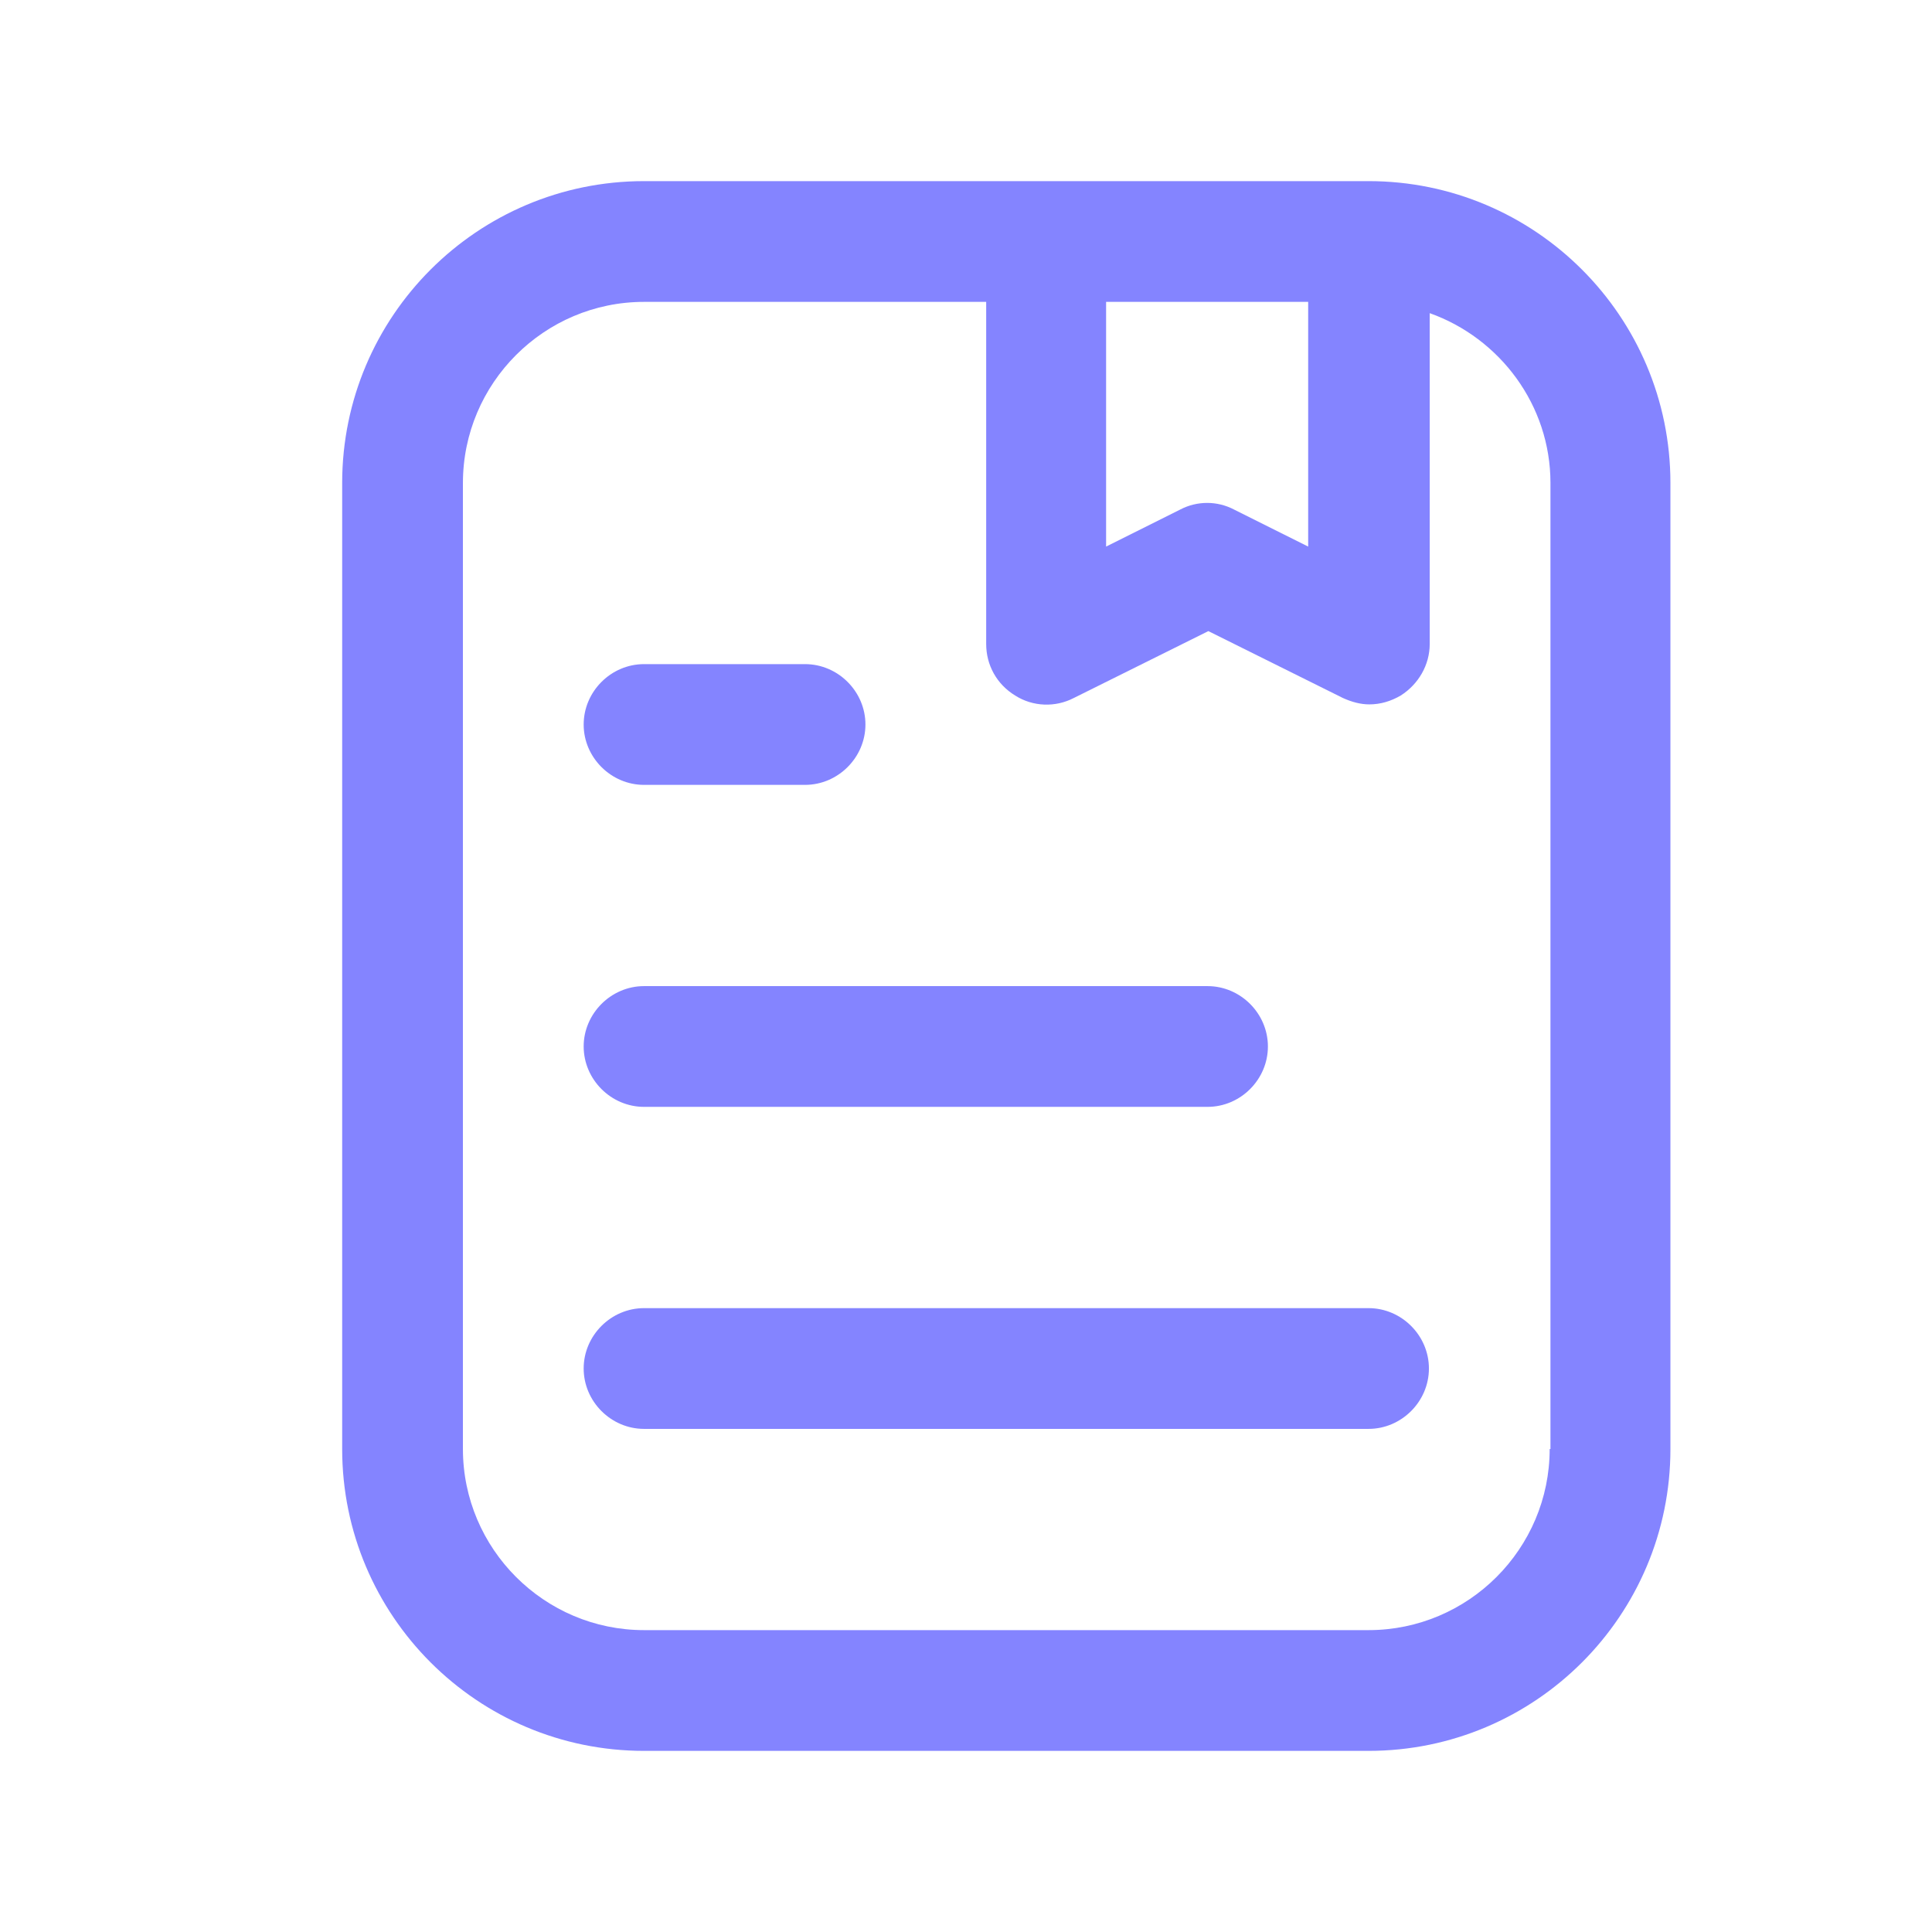
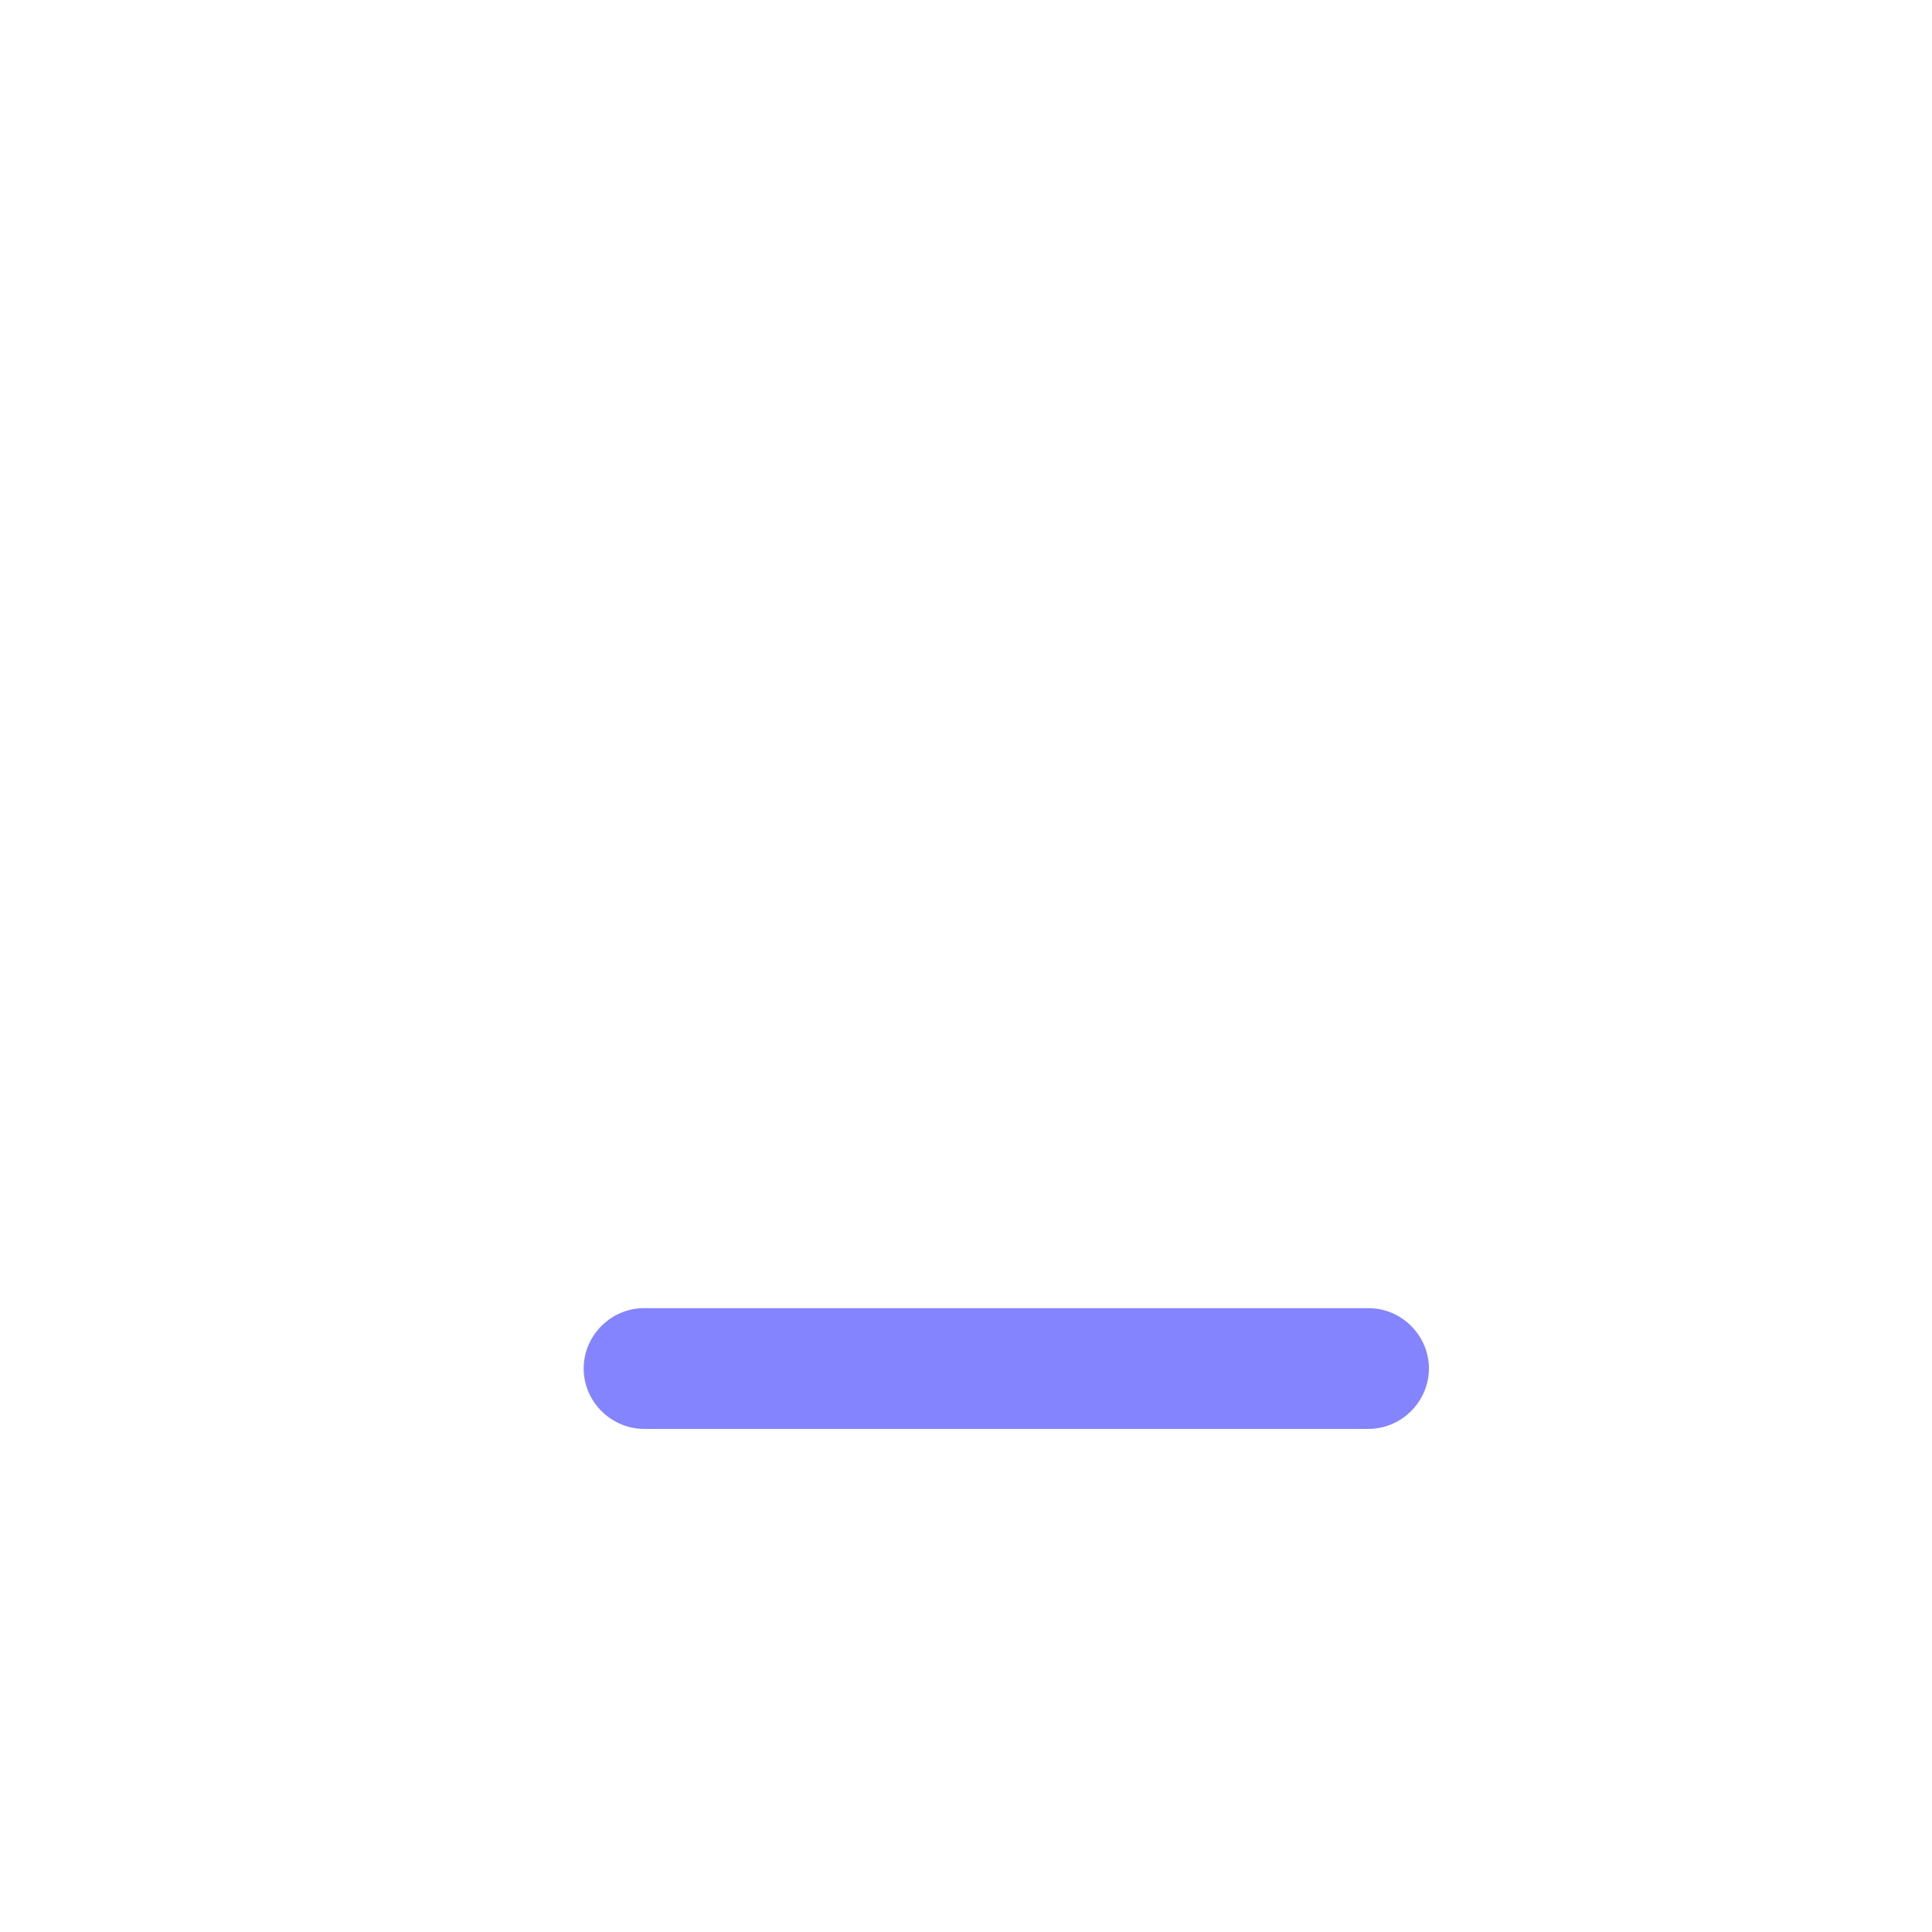
<svg xmlns="http://www.w3.org/2000/svg" width="56" height="56" viewBox="0 0 56 56" fill="none">
-   <path d="M39.668 5.25H18.668C13.838 5.25 9.918 9.17 9.918 14V42C9.918 46.83 13.838 50.75 18.668 50.75H39.668C44.498 50.75 48.418 46.83 48.418 42V14C48.418 9.17 44.498 5.25 39.668 5.25ZM32.085 8.75H37.918V15.843L35.771 14.77C35.281 14.513 34.698 14.513 34.208 14.77L32.061 15.843V8.75H32.085ZM44.918 42C44.918 44.893 42.561 47.25 39.668 47.25H18.668C15.775 47.25 13.418 44.893 13.418 42V14C13.418 11.107 15.775 8.75 18.668 8.75H28.585V18.667C28.585 19.273 28.888 19.833 29.425 20.16C29.938 20.487 30.591 20.51 31.128 20.23L35.025 18.293L38.921 20.23C39.178 20.347 39.435 20.417 39.691 20.417C40.018 20.417 40.321 20.323 40.601 20.16C41.115 19.833 41.441 19.273 41.441 18.667V9.077C43.471 9.8 44.941 11.737 44.941 14V42H44.918Z" fill="#8484FF" />
-   <path d="M18.668 22.75H23.335C24.291 22.75 25.085 21.957 25.085 21C25.085 20.043 24.291 19.25 23.335 19.25H18.668C17.711 19.25 16.918 20.043 16.918 21C16.918 21.957 17.711 22.75 18.668 22.75Z" fill="#8484FF" />
-   <path d="M18.668 32.083H35.001C35.958 32.083 36.751 31.29 36.751 30.333C36.751 29.377 35.958 28.583 35.001 28.583H18.668C17.711 28.583 16.918 29.377 16.918 30.333C16.918 31.29 17.711 32.083 18.668 32.083Z" fill="#8484FF" />
  <path d="M39.668 37.917H18.668C17.711 37.917 16.918 38.71 16.918 39.667C16.918 40.623 17.711 41.417 18.668 41.417H39.668C40.625 41.417 41.418 40.623 41.418 39.667C41.418 38.71 40.625 37.917 39.668 37.917Z" fill="#8484FF" />
</svg>